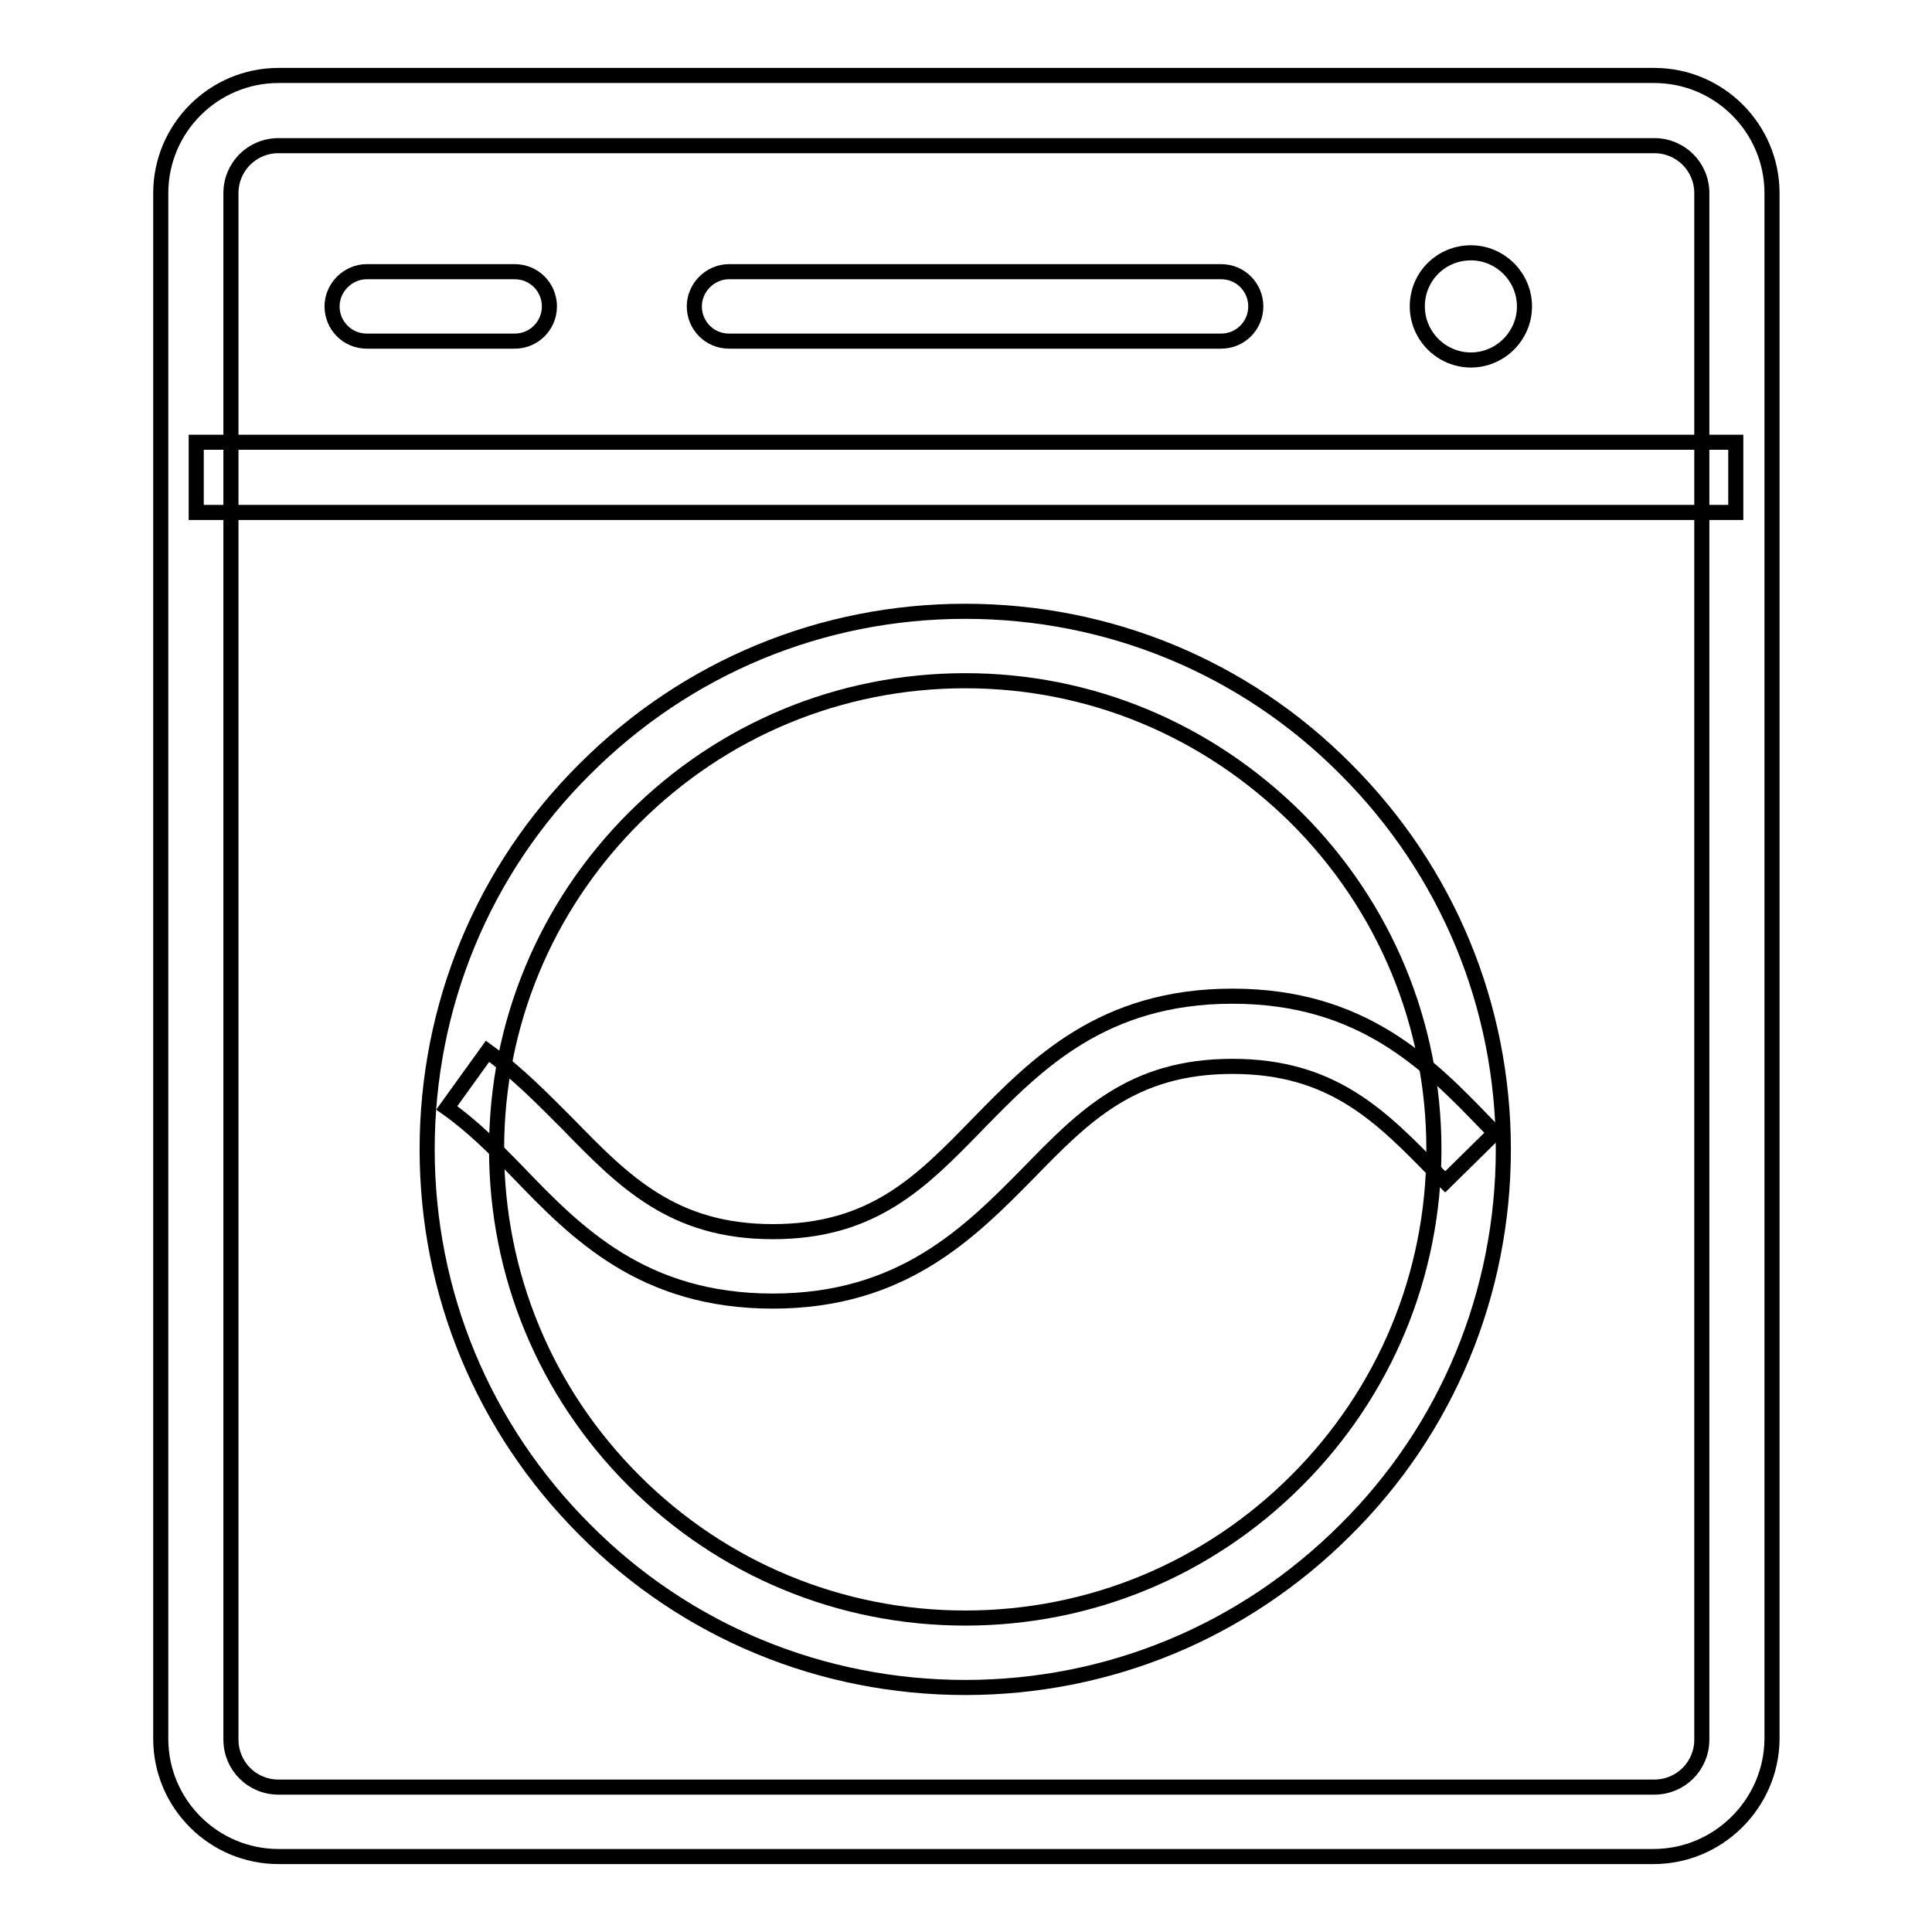
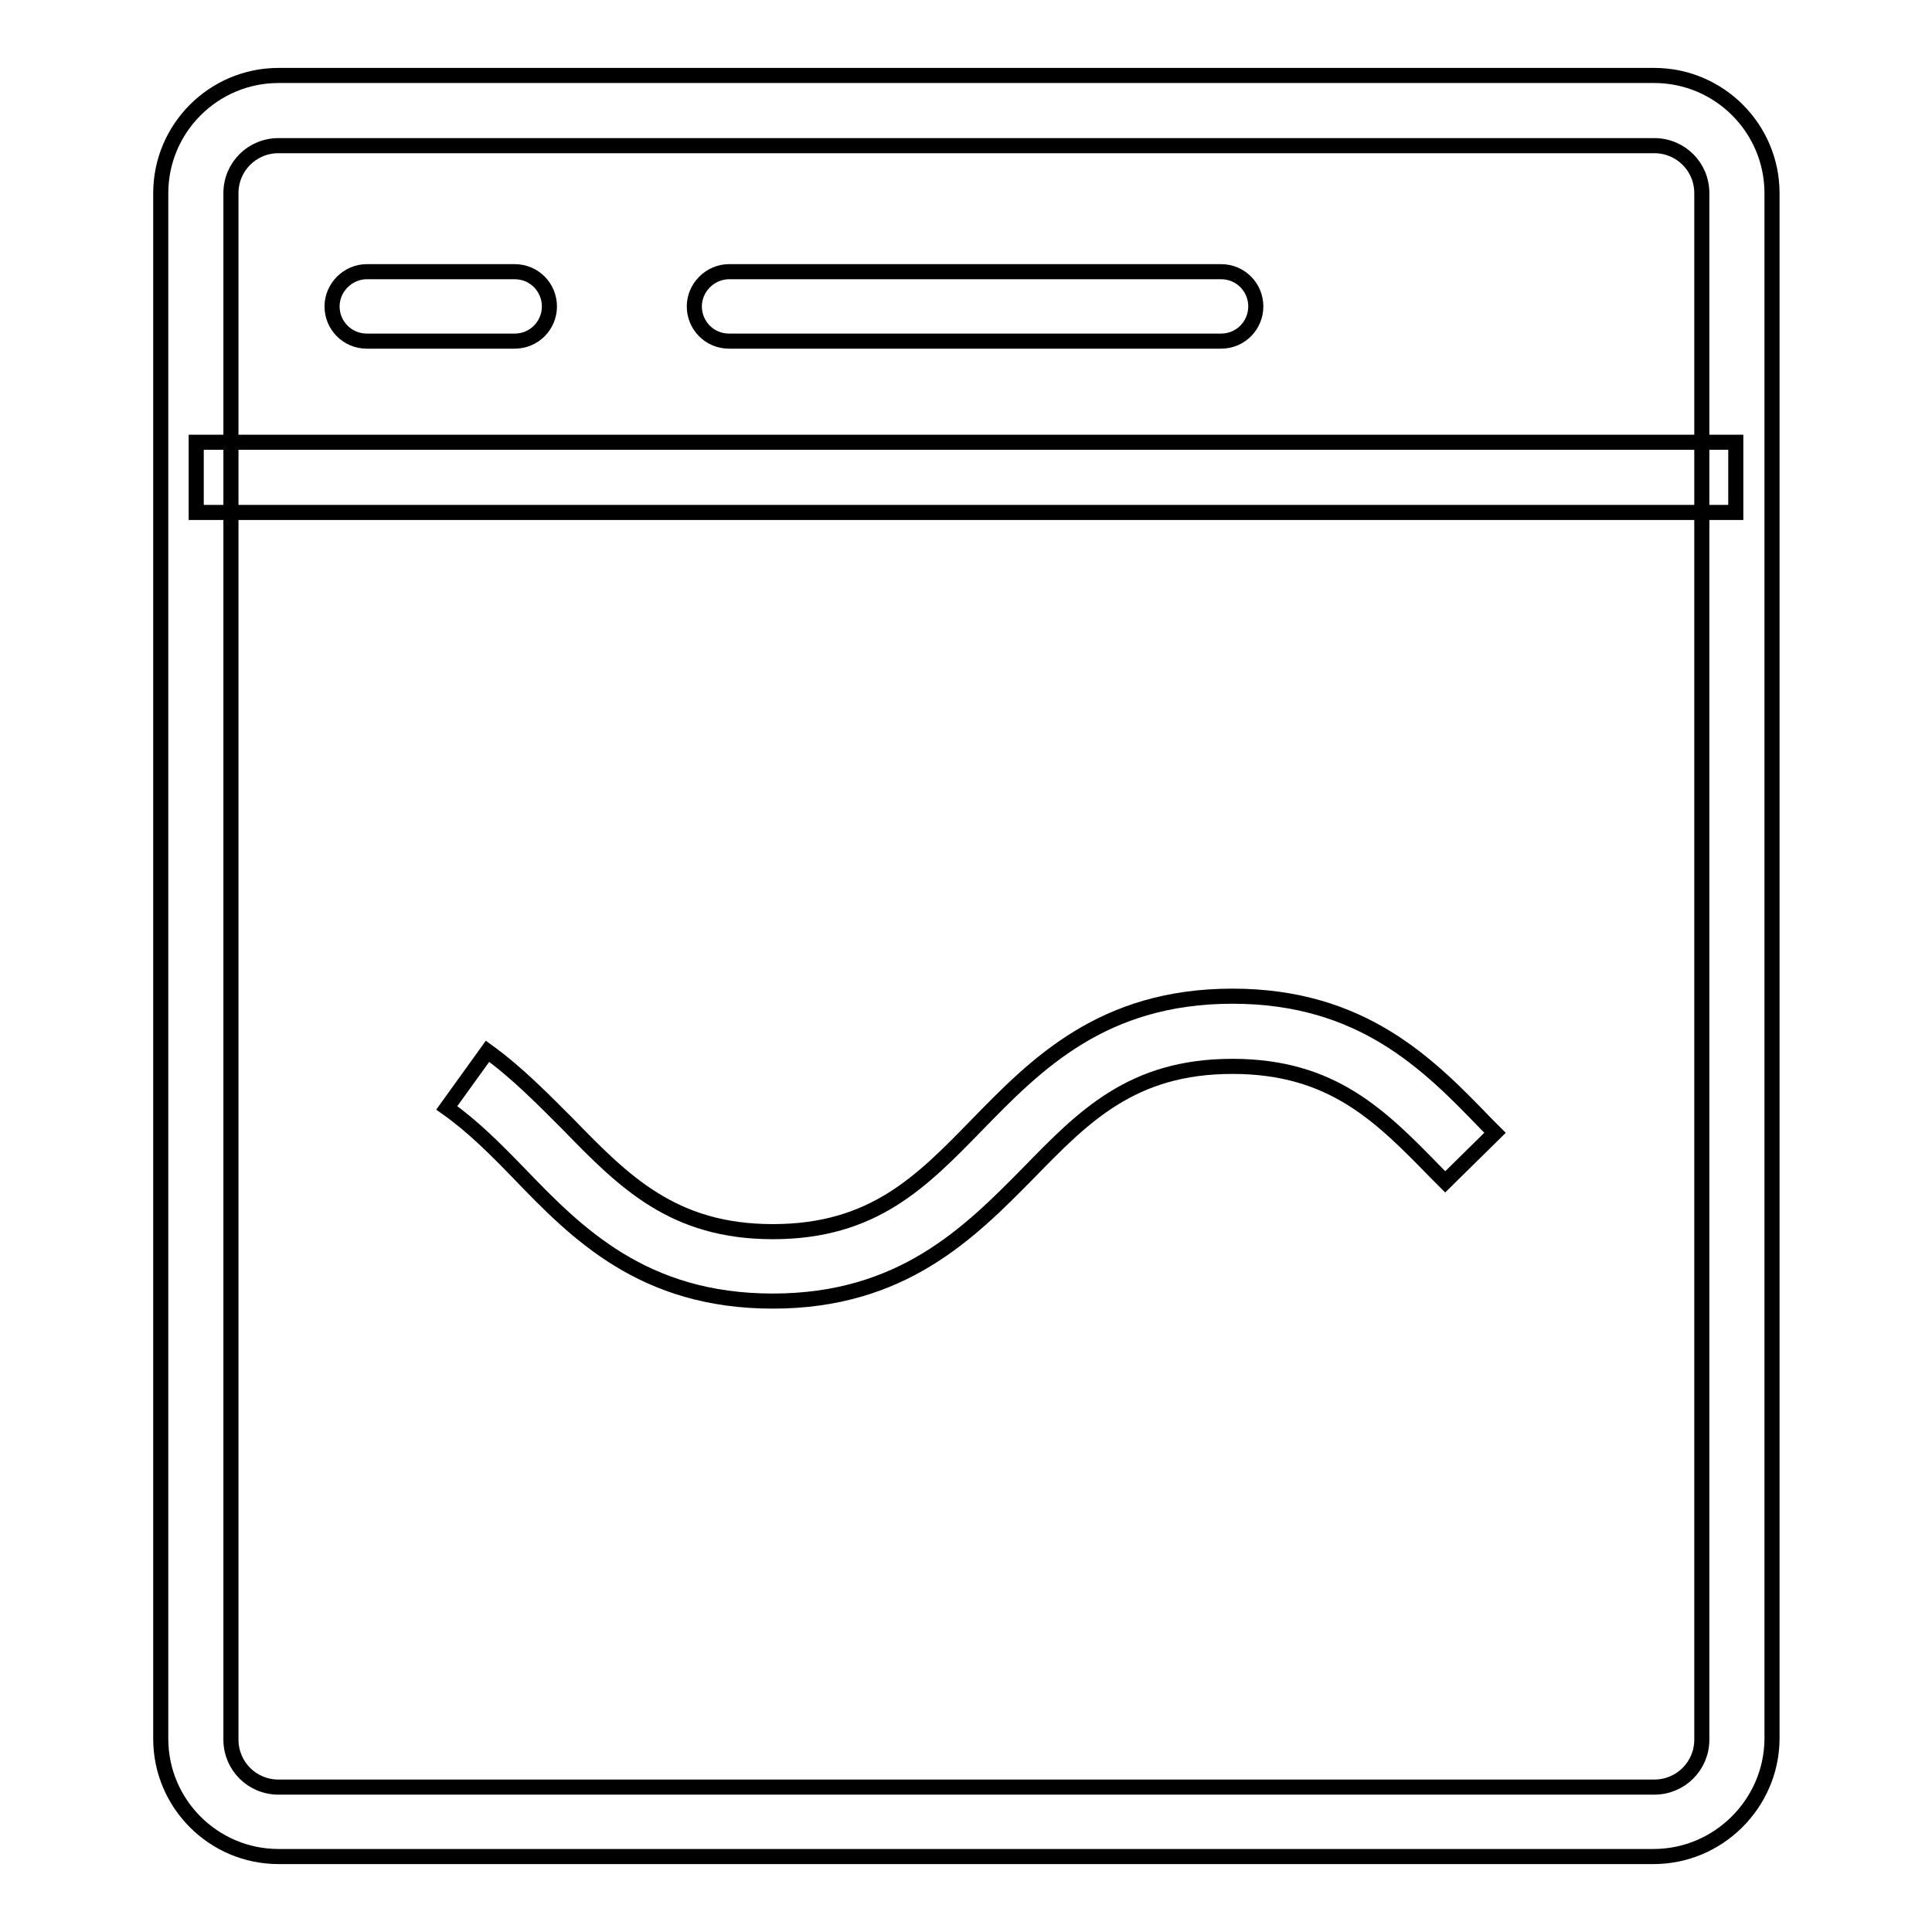
<svg xmlns="http://www.w3.org/2000/svg" version="1.1" x="0px" y="0px" viewBox="0 0 256 256" enable-background="new 0 0 256 256" xml:space="preserve">
  <g>
    <path stroke-width="2" fill-opacity="0" stroke="#000000" d="M219.1,246H36.9c-8.6,0-15.6-7-15.6-15.6V25.6c0-8.6,7-15.6,15.6-15.6h182.3c8.6,0,15.6,7,15.6,15.6v204.9 C234.7,239,227.7,246,219.1,246z M36.9,19.3c-3.5,0-6.3,2.8-6.3,6.3v204.9c0,3.5,2.8,6.3,6.3,6.3h182.3c3.5,0,6.3-2.8,6.3-6.3V25.6 c0-3.5-2.8-6.3-6.3-6.3H36.9z" />
-     <path stroke-width="2" fill-opacity="0" stroke="#000000" d="M127.9,223.6c-19,0-37-7.4-50.4-20.9c-13.5-13.5-20.9-31.4-20.9-50.4c0-19,7.4-37,20.9-50.4 c13.5-13.5,31.4-20.9,50.4-20.9c19,0,37,7.4,50.4,20.9c13.5,13.5,20.9,31.4,20.9,50.4c0,19-7.4,37-20.9,50.4 C164.8,216.2,146.9,223.6,127.9,223.6L127.9,223.6z M127.9,90.2c-16.6,0-32.2,6.5-43.9,18.2c-11.7,11.7-18.2,27.3-18.2,43.9 s6.5,32.2,18.2,43.9c11.7,11.7,27.3,18.2,43.9,18.2c16.6,0,32.2-6.5,43.9-18.2c11.7-11.7,18.2-27.3,18.2-43.9s-6.5-32.2-18.2-43.9 C160,96.7,144.5,90.2,127.9,90.2z" />
-     <path stroke-width="2" fill-opacity="0" stroke="#000000" d="M187.8,40.6c0,3.9,3.2,7.1,7.1,7.1s7.1-3.2,7.1-7.1c0-3.9-3.2-7.1-7.1-7.1S187.8,36.6,187.8,40.6z" />
    <path stroke-width="2" fill-opacity="0" stroke="#000000" d="M26,58.6H230v9.3H26V58.6z M161.8,45.2H96.6c-2.6,0-4.6-2.1-4.6-4.6s2.1-4.6,4.6-4.6h65.2 c2.6,0,4.6,2.1,4.6,4.6S164.4,45.2,161.8,45.2z M68.2,45.2H48.6c-2.6,0-4.6-2.1-4.6-4.6s2.1-4.6,4.6-4.6h19.6 c2.6,0,4.6,2.1,4.6,4.6S70.8,45.2,68.2,45.2z M102.4,172.4c-17.2,0-26-9-33.7-17c-3.1-3.2-6.1-6.2-9.5-8.6l5.4-7.5 c4,2.9,7.4,6.4,10.7,9.7c7.4,7.6,13.9,14.2,27.1,14.2c13.3,0,19.7-6.6,27.1-14.2c7.8-8,16.6-17,33.8-17s26,9,33.7,17 c0.4,0.4,0.7,0.7,1.1,1.1l-6.6,6.5c-0.4-0.4-0.7-0.7-1.1-1.1c-7.4-7.6-13.8-14.2-27.1-14.2s-19.7,6.6-27.1,14.2 C128.4,163.4,119.5,172.4,102.4,172.4L102.4,172.4z" />
  </g>
</svg>